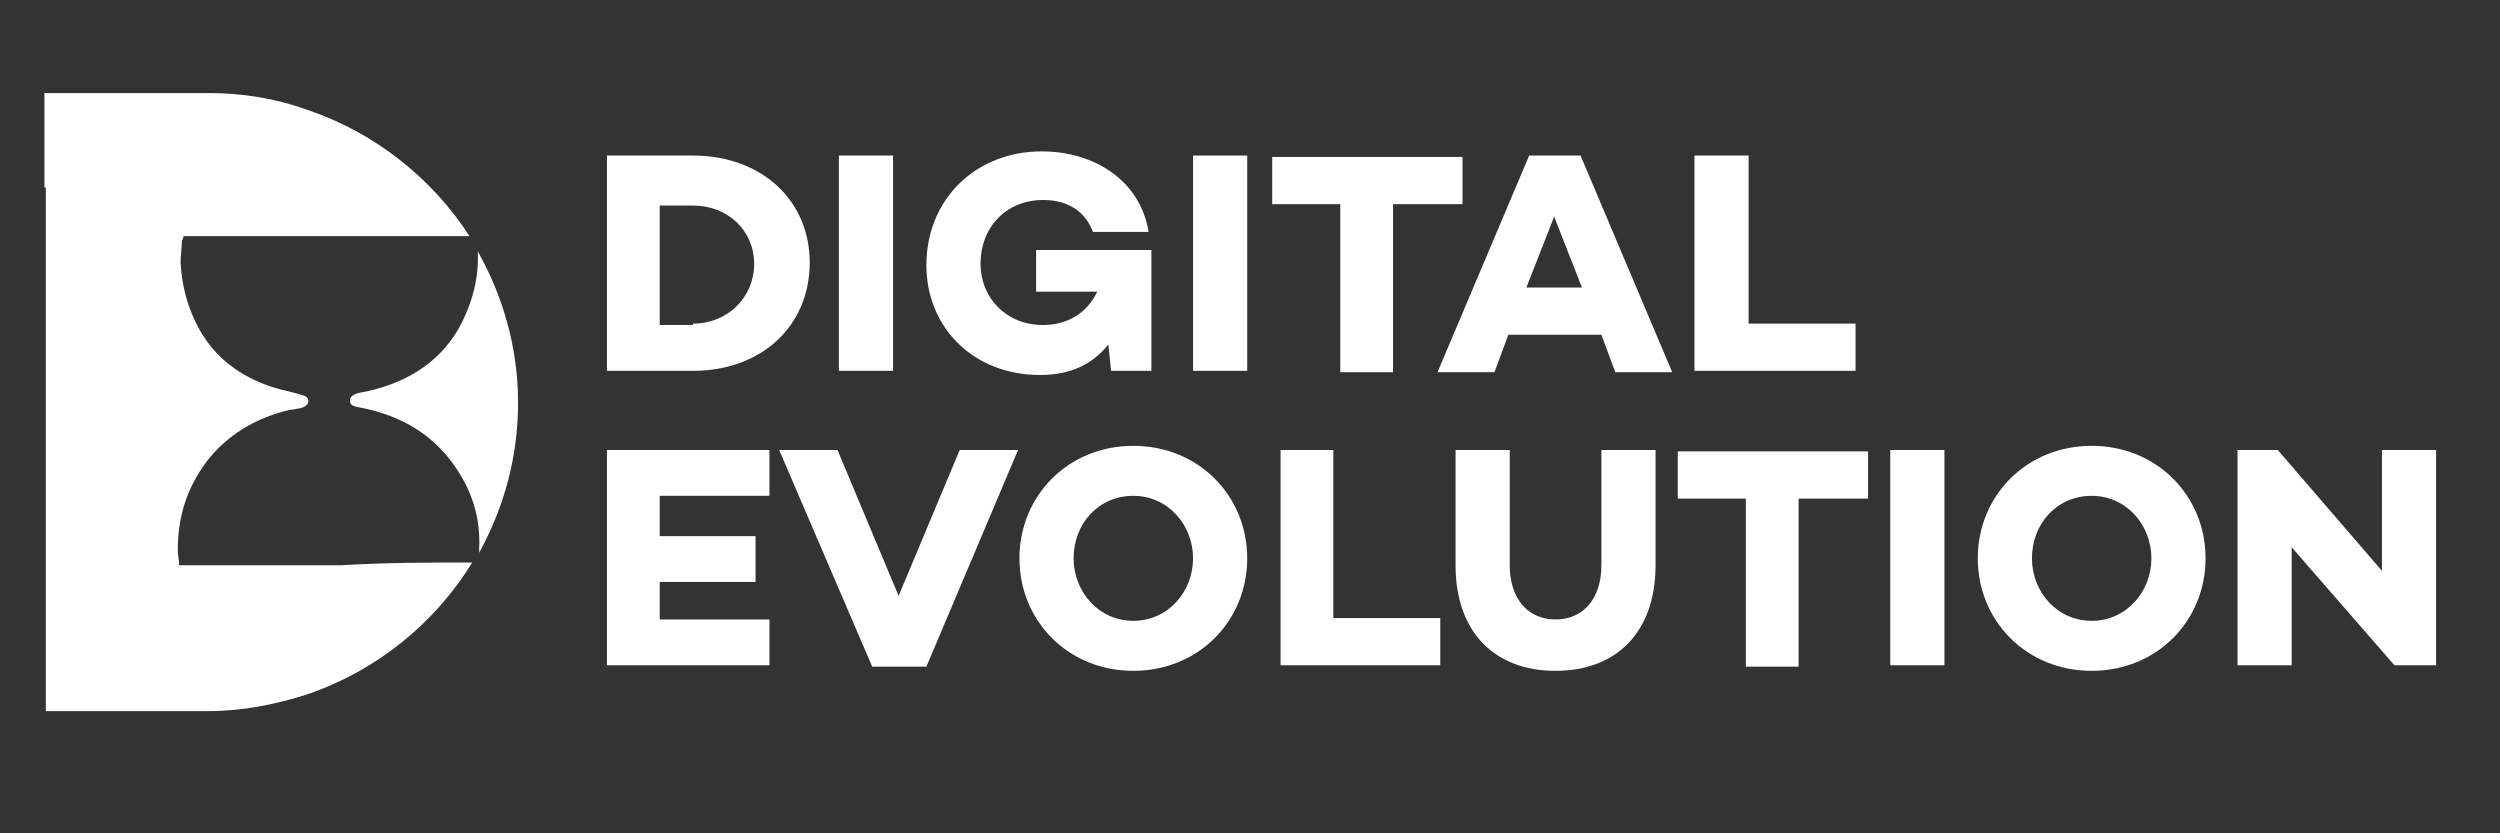
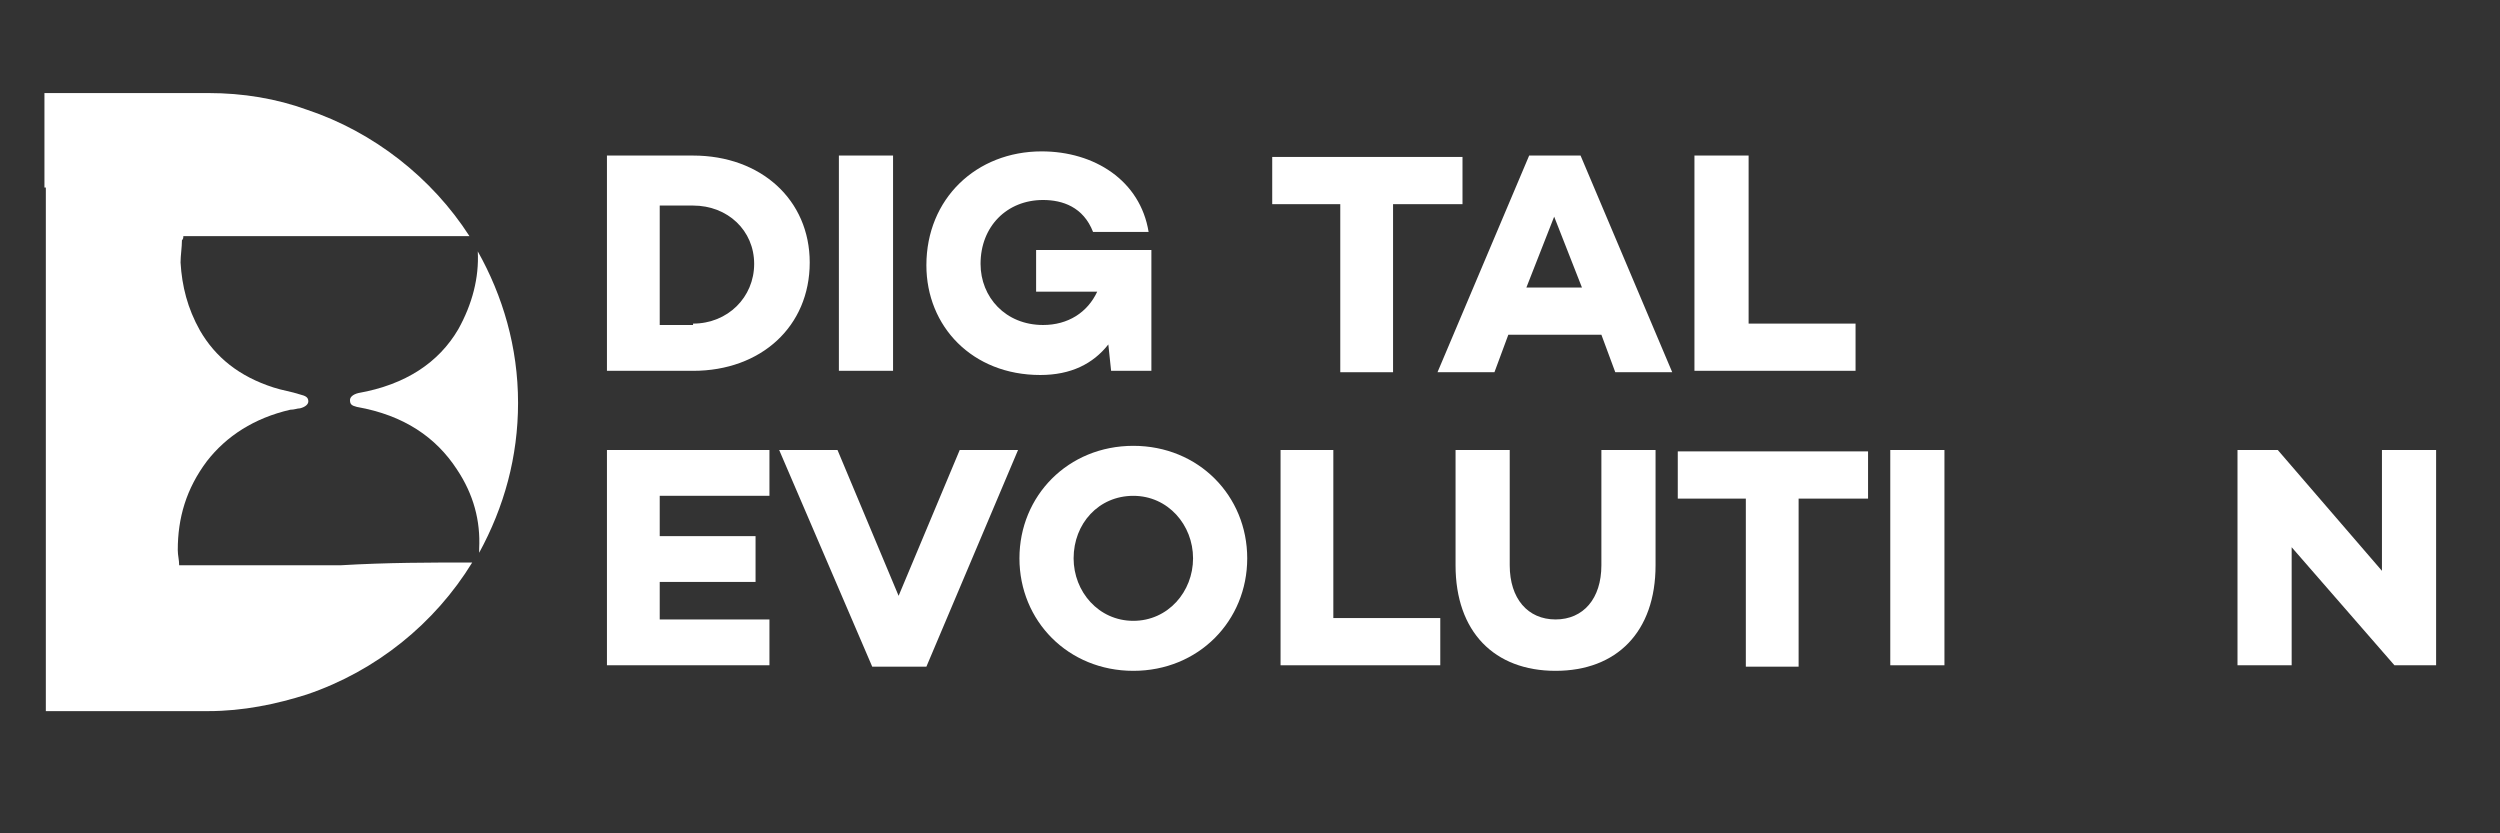
<svg xmlns="http://www.w3.org/2000/svg" version="1.1" id="Layer_1" x="0px" y="0px" viewBox="0 0 180 60" style="enable-background:new 0 0 180 60;" xml:space="preserve">
  <rect x="0" y="0" width="180" height="60" fill="#333333" stroke="none" />
  <style type="text/css">
	.st0{fill:#FFFFFF;}
</style>
  <g>
    <g>
      <g>
        <path class="st0" d="M34,40.5c-2.7,4.4-6.9,7.8-11.9,9.5c-2.2,0.7-4.6,1.2-7.1,1.2H3.3v-6.7h0v-31H3.2V6.7h11.8     c2.5,0,4.9,0.4,7.1,1.2c4.8,1.6,9,4.9,11.7,9.1c-3.9,0-7.9,0-11.8,0c-2.8,0-5.6,0-8.5,0h-0.3c0,0.1,0,0.2-0.1,0.3     c0,0.5-0.1,1.1-0.1,1.6c0.1,1.7,0.5,3.3,1.4,4.9c1.1,1.9,2.8,3.3,5.3,4.1c0.6,0.2,1.3,0.3,1.9,0.5c0.4,0.1,0.6,0.2,0.6,0.5     c0,0.2-0.2,0.4-0.6,0.5c-0.2,0-0.4,0.1-0.7,0.1c-2.6,0.6-4.6,1.9-6,3.7c-1.5,2-2.1,4.1-2.1,6.4c0,0.4,0.1,0.7,0.1,1.1h11.6     C27.9,40.5,31,40.5,34,40.5z" />
      </g>
      <g>
        <path class="st0" d="M34.5,39.8c0-0.1,0-0.2,0-0.3c0.1-2-0.4-3.9-1.6-5.7c-1.5-2.3-3.8-3.9-7.2-4.5c-0.4-0.1-0.5-0.2-0.5-0.5     c0-0.2,0.2-0.4,0.6-0.5c3.4-0.6,5.8-2.2,7.2-4.6c1-1.8,1.5-3.7,1.4-5.6c1.8,3.2,2.9,6.9,2.9,10.9C37.3,32.9,36.3,36.5,34.5,39.8z     " />
      </g>
    </g>
    <g>
      <path class="st0" d="M49.9,11.2c4.9,0,8.4,3.2,8.4,7.7c0,4.6-3.5,7.8-8.4,7.8h-6.2V11.2H49.9z M49.9,23.3c2.5,0,4.4-1.9,4.4-4.3    c0-2.4-1.9-4.2-4.4-4.2h-2.4v8.6H49.9z" />
      <path class="st0" d="M64.3,26.7h-3.9V11.2h3.9V26.7z" />
      <path class="st0" d="M82.9,26.7H80l-0.2-1.9c-1.1,1.4-2.7,2.2-4.9,2.2c-4.9,0-8.2-3.5-8.2-7.9c0-4.8,3.6-8.2,8.3-8.2    c3.8,0,7.1,2.1,7.7,5.8h-4c-0.7-1.8-2.2-2.3-3.6-2.3c-2.6,0-4.5,1.9-4.5,4.6c0,2.4,1.8,4.4,4.5,4.4c1.8,0,3.2-0.9,3.9-2.4l-4.4,0    v-3h8.3V26.7z" />
-       <path class="st0" d="M89.8,26.7h-3.9V11.2h3.9V26.7z" />
      <path class="st0" d="M100.3,14.7v12.1h-3.8V14.7h-4.9v-3.4h13.7v3.4H100.3z" />
      <path class="st0" d="M108.6,24.1l-1,2.7h-4.1l6.6-15.6h3.7l6.6,15.6h-4.1l-1-2.7H108.6z M111.9,15.6l-2,5.1h4L111.9,15.6z" />
      <path class="st0" d="M133.5,26.7H122V11.2h3.9v12.1h7.7V26.7z" />
      <path class="st0" d="M47.5,38.6h6.9v3.3h-6.9v2.7h7.9v3.3H43.7V32.4h11.7v3.3h-7.9V38.6z" />
      <path class="st0" d="M66.7,48h-3.9l-6.7-15.6h4.2l4.4,10.5l4.4-10.5h4.2L66.7,48z" />
      <path class="st0" d="M89.8,40.2c0,4.5-3.5,8.1-8.2,8.1c-4.7,0-8.2-3.6-8.2-8.1s3.5-8.1,8.2-8.1C86.3,32.1,89.8,35.7,89.8,40.2z     M85.9,40.2c0-2.4-1.8-4.5-4.3-4.5s-4.3,2-4.3,4.5c0,2.4,1.8,4.5,4.3,4.5S85.9,42.6,85.9,40.2z" />
      <path class="st0" d="M103.7,47.9H92.2V32.4H96v12.1h7.7V47.9z" />
      <path class="st0" d="M119.2,40.7c0,4.8-2.8,7.6-7.2,7.6c-4.4,0-7.2-2.8-7.2-7.6v-8.3h3.9v8.3c0,2.4,1.3,3.9,3.3,3.9    c2,0,3.3-1.5,3.3-3.9v-8.3h3.9V40.7z" />
      <path class="st0" d="M129.5,35.9v12.1h-3.8V35.9h-4.9v-3.4h13.7v3.4H129.5z" />
      <path class="st0" d="M140,47.9h-3.9V32.4h3.9V47.9z" />
-       <path class="st0" d="M158.8,40.2c0,4.5-3.5,8.1-8.2,8.1c-4.7,0-8.2-3.6-8.2-8.1s3.5-8.1,8.2-8.1C155.3,32.1,158.8,35.7,158.8,40.2    z M154.9,40.2c0-2.4-1.8-4.5-4.3-4.5s-4.3,2-4.3,4.5c0,2.4,1.8,4.5,4.3,4.5S154.9,42.6,154.9,40.2z" />
      <path class="st0" d="M175.4,47.9h-3l-7.4-8.5v8.5h-3.9V32.4h2.9l7.5,8.7v-8.7h3.9V47.9z" />
    </g>
  </g>
</svg>